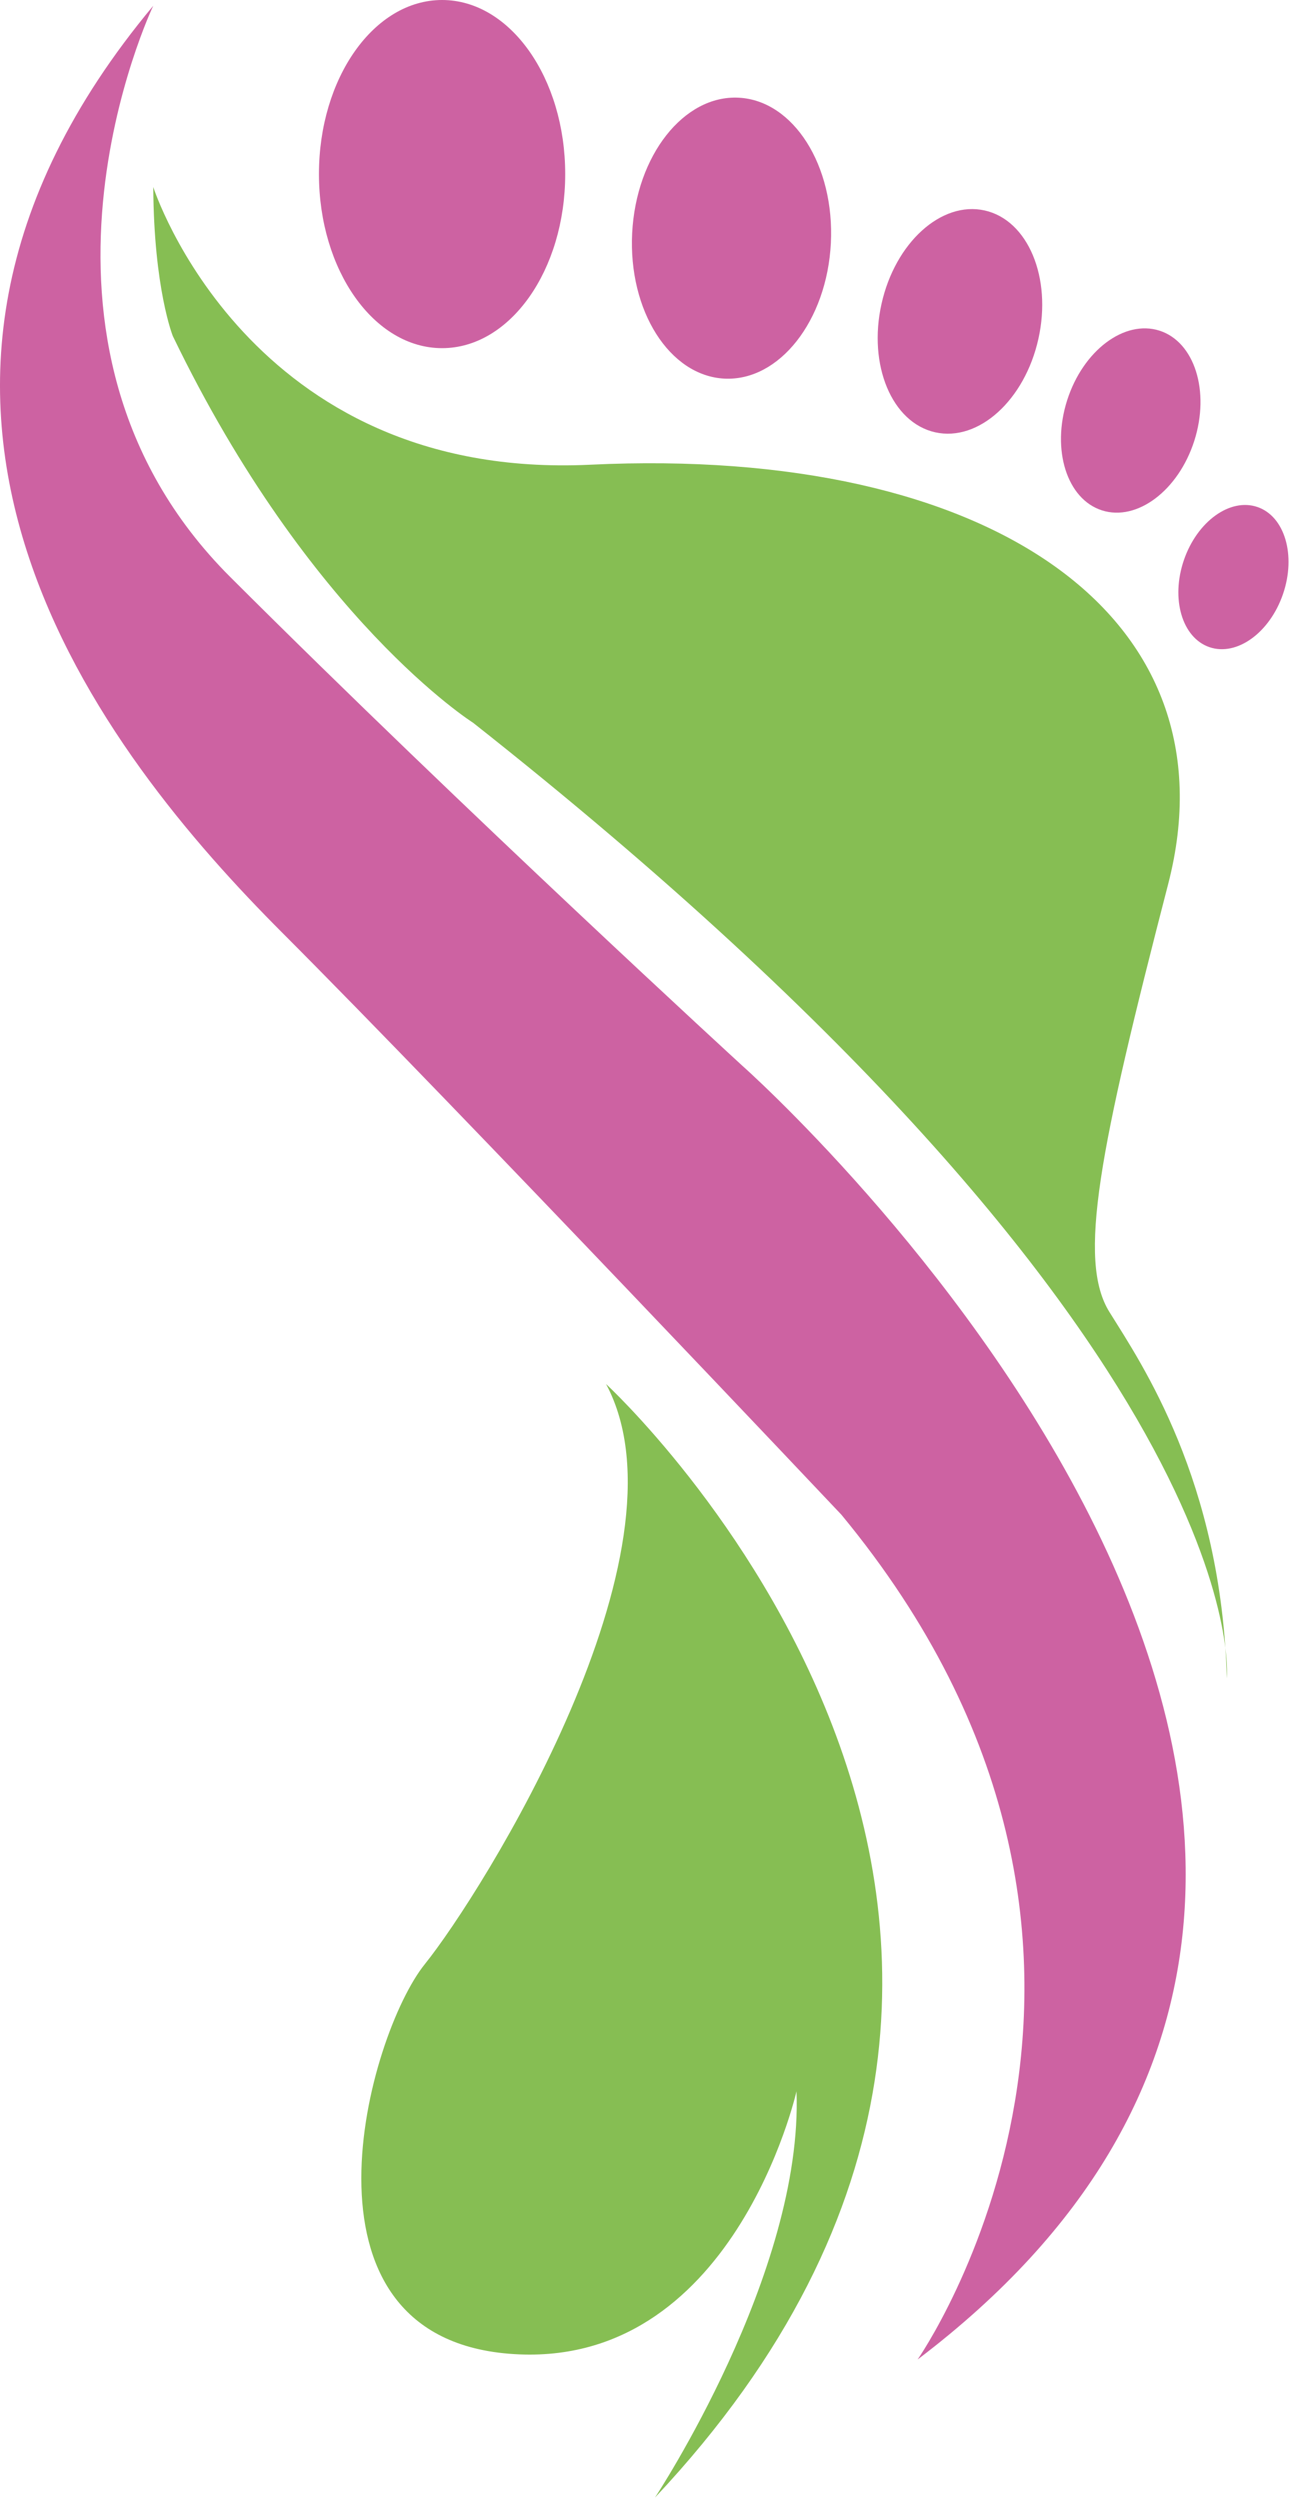
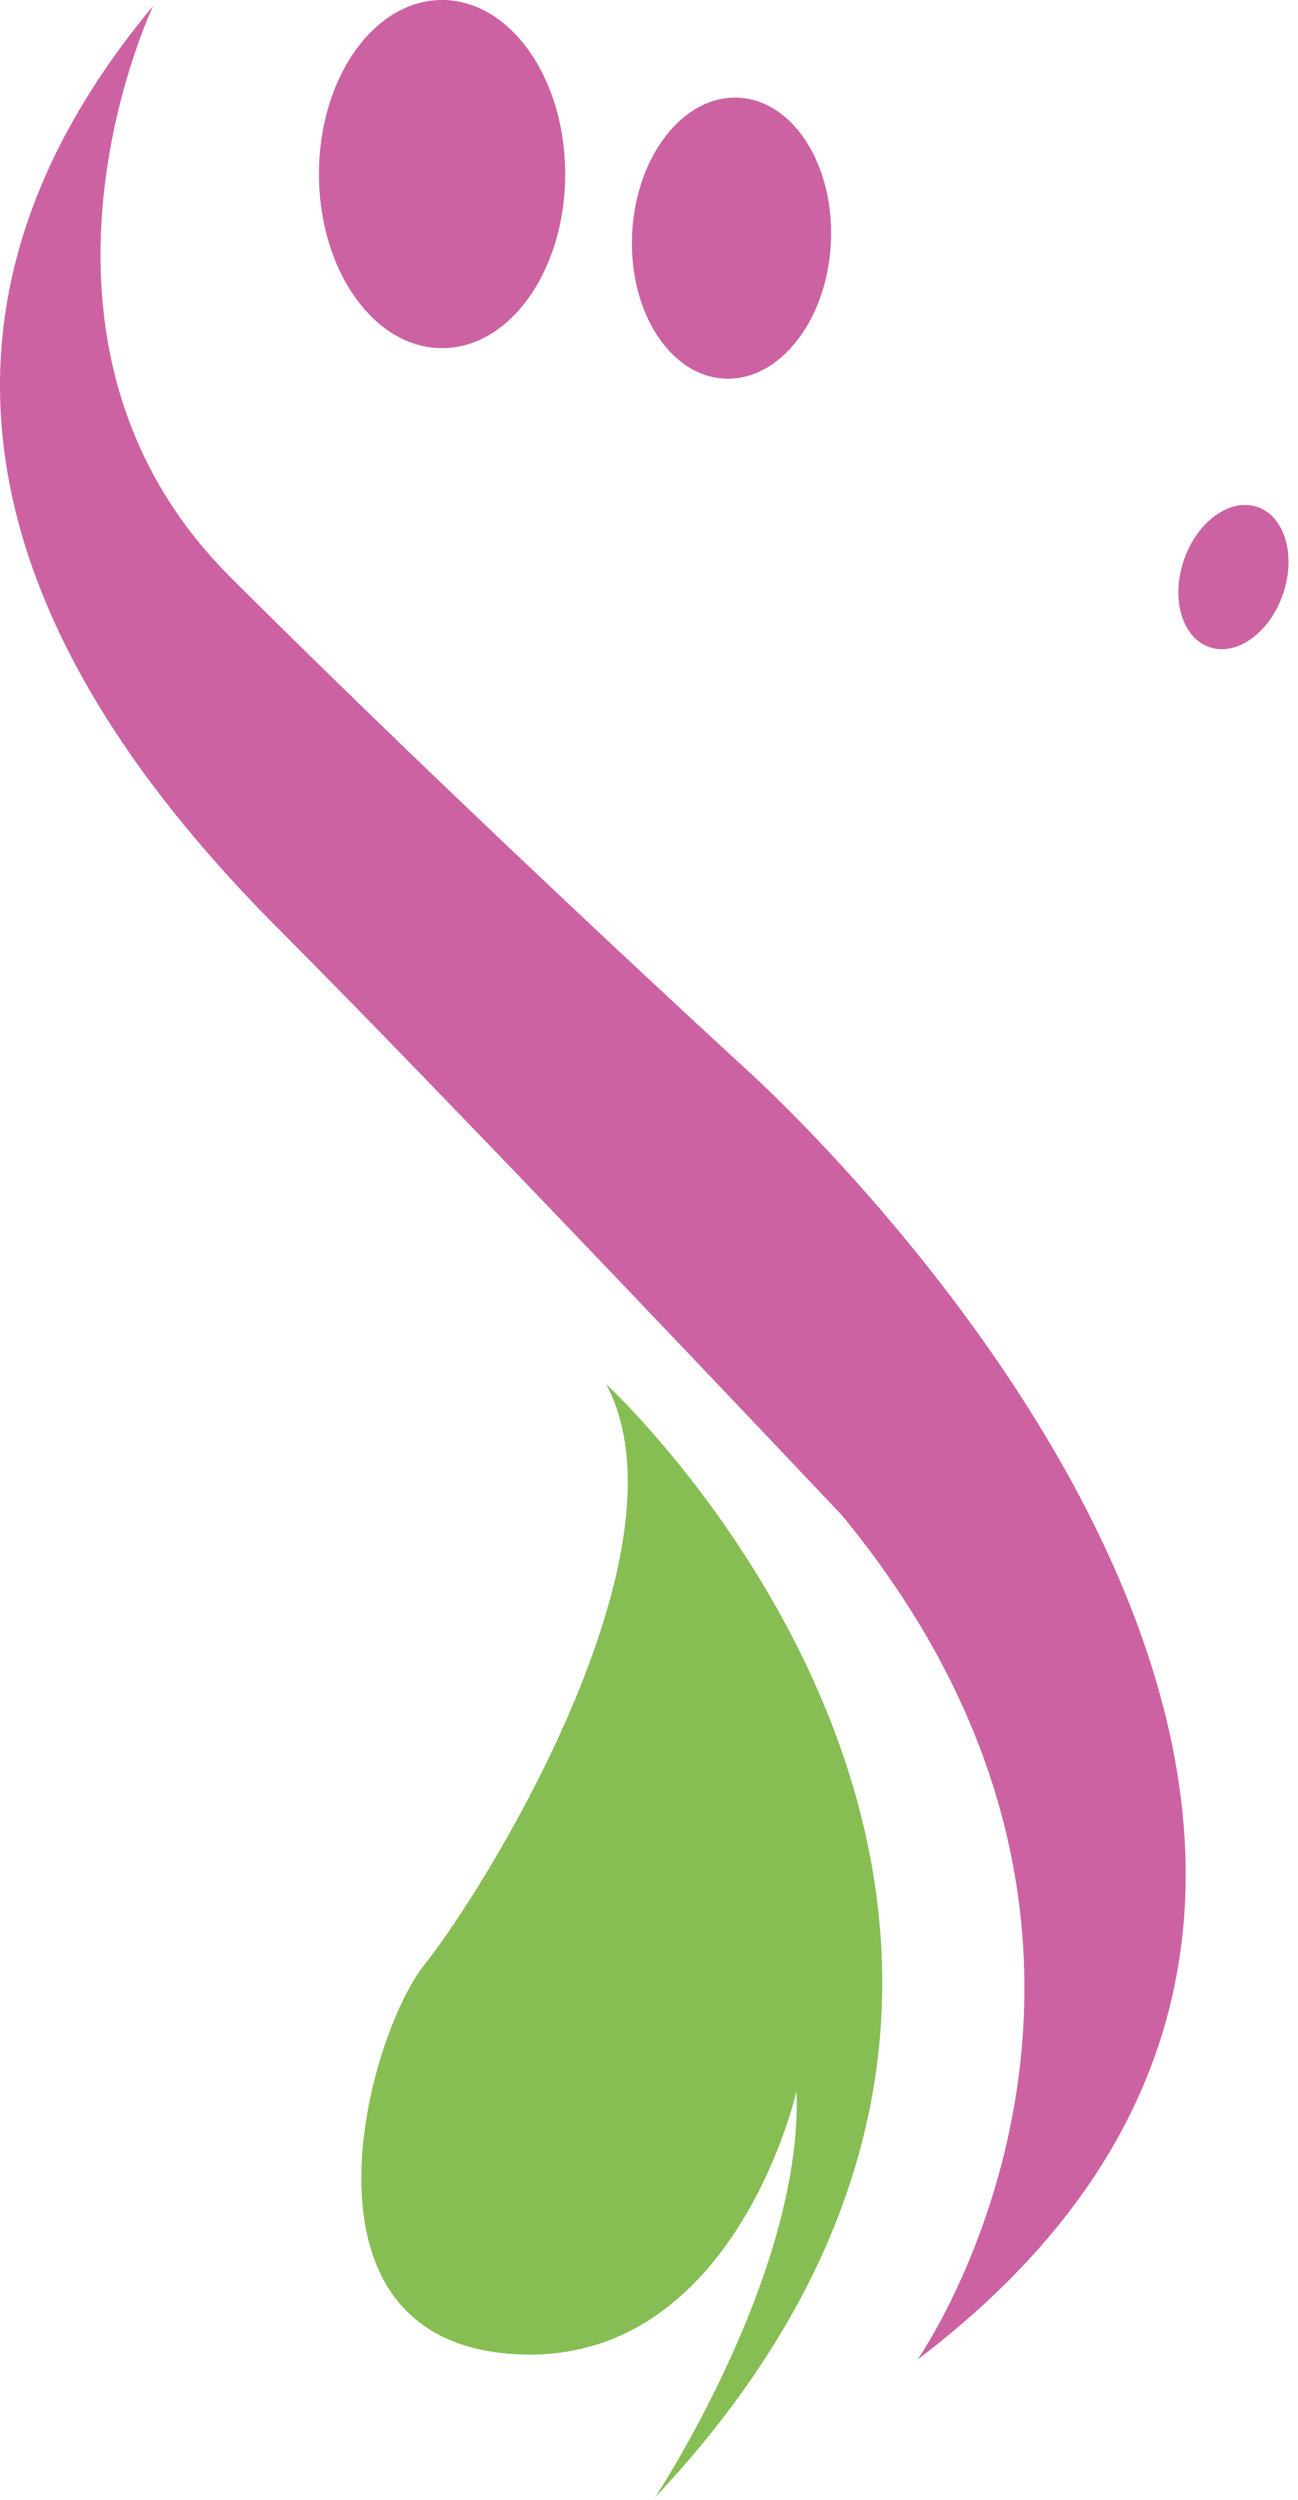
<svg xmlns="http://www.w3.org/2000/svg" width="94" height="181" viewBox="0 0 94 181" fill="none">
  <g clip-path="url(#clip0_2492_115)">
    <path d="M32.015 25.208C36.94 25.208 40.932 19.565 40.932 12.604C40.932 5.643 36.94 0 32.015 0C27.09 0 23.098 5.643 23.098 12.604C23.098 19.565 27.09 25.208 32.015 25.208Z" fill="#CD62A2" />
    <path d="M52.457 27.413C56.431 27.615 59.884 23.226 60.17 17.61C60.456 11.993 57.467 7.276 53.494 7.073C49.52 6.871 46.067 11.26 45.781 16.876C45.495 22.493 48.484 27.21 52.457 27.413Z" fill="#CD62A2" />
-     <path d="M67.729 31.301C70.867 32 74.212 28.971 75.2 24.535C76.189 20.1 74.446 15.937 71.309 15.238C68.171 14.539 64.826 17.567 63.838 22.003C62.849 26.439 64.591 30.602 67.729 31.301Z" fill="#CD62A2" />
-     <path d="M79.805 36.953C82.346 37.766 85.339 35.512 86.489 31.919C87.638 28.325 86.51 24.753 83.968 23.94C81.427 23.127 78.434 25.381 77.284 28.974C76.135 32.568 77.263 36.14 79.805 36.953Z" fill="#CD62A2" />
    <path d="M87.587 46.856C89.569 47.535 91.954 45.814 92.914 43.012C93.874 40.21 93.045 37.388 91.063 36.709C89.081 36.03 86.695 37.751 85.736 40.553C84.775 43.355 85.604 46.177 87.587 46.856Z" fill="#CD62A2" />
-     <path d="M42.765 33.646C71.824 32.256 89.6 44.667 84.6 64C79.6 83.333 78.014 91.25 80.348 95C82.682 98.75 88.432 107.167 88.848 121.5C88.848 121.5 91.266 97.333 34.265 52.333C34.265 52.333 22.432 44.874 12.516 24.333C12.516 24.333 11.141 20.916 11.099 13.541C11.099 13.541 17.931 34.833 42.765 33.646Z" fill="#86BE53" />
    <path d="M43.89 100.208C43.89 100.208 86.432 139.333 47.432 180.833C47.432 180.833 58.182 164.582 57.682 151.416C57.682 151.416 53.099 171.749 36.849 170.416C20.599 169.083 26.641 147.333 30.766 142.208C34.891 137.083 50.39 112.333 43.89 100.208Z" fill="#86BE53" />
    <path d="M11.099 0.417C11.099 0.417 -0.485 24.65 16.682 41.784C33.849 58.918 53.765 77.168 53.765 77.168C53.765 77.168 116.597 132.834 66.453 170.834C66.453 170.834 87.099 141.335 60.932 109.668C60.932 109.668 33.266 80.375 20.432 67.522C7.598 54.669 -12.9 29.166 11.099 0.417Z" fill="#CD62A2" />
  </g>
  <defs>
    <clipPath id="clip0_2492_115">
      <rect width="93.316" height="180.833" fill="white" />
    </clipPath>
  </defs>
</svg>